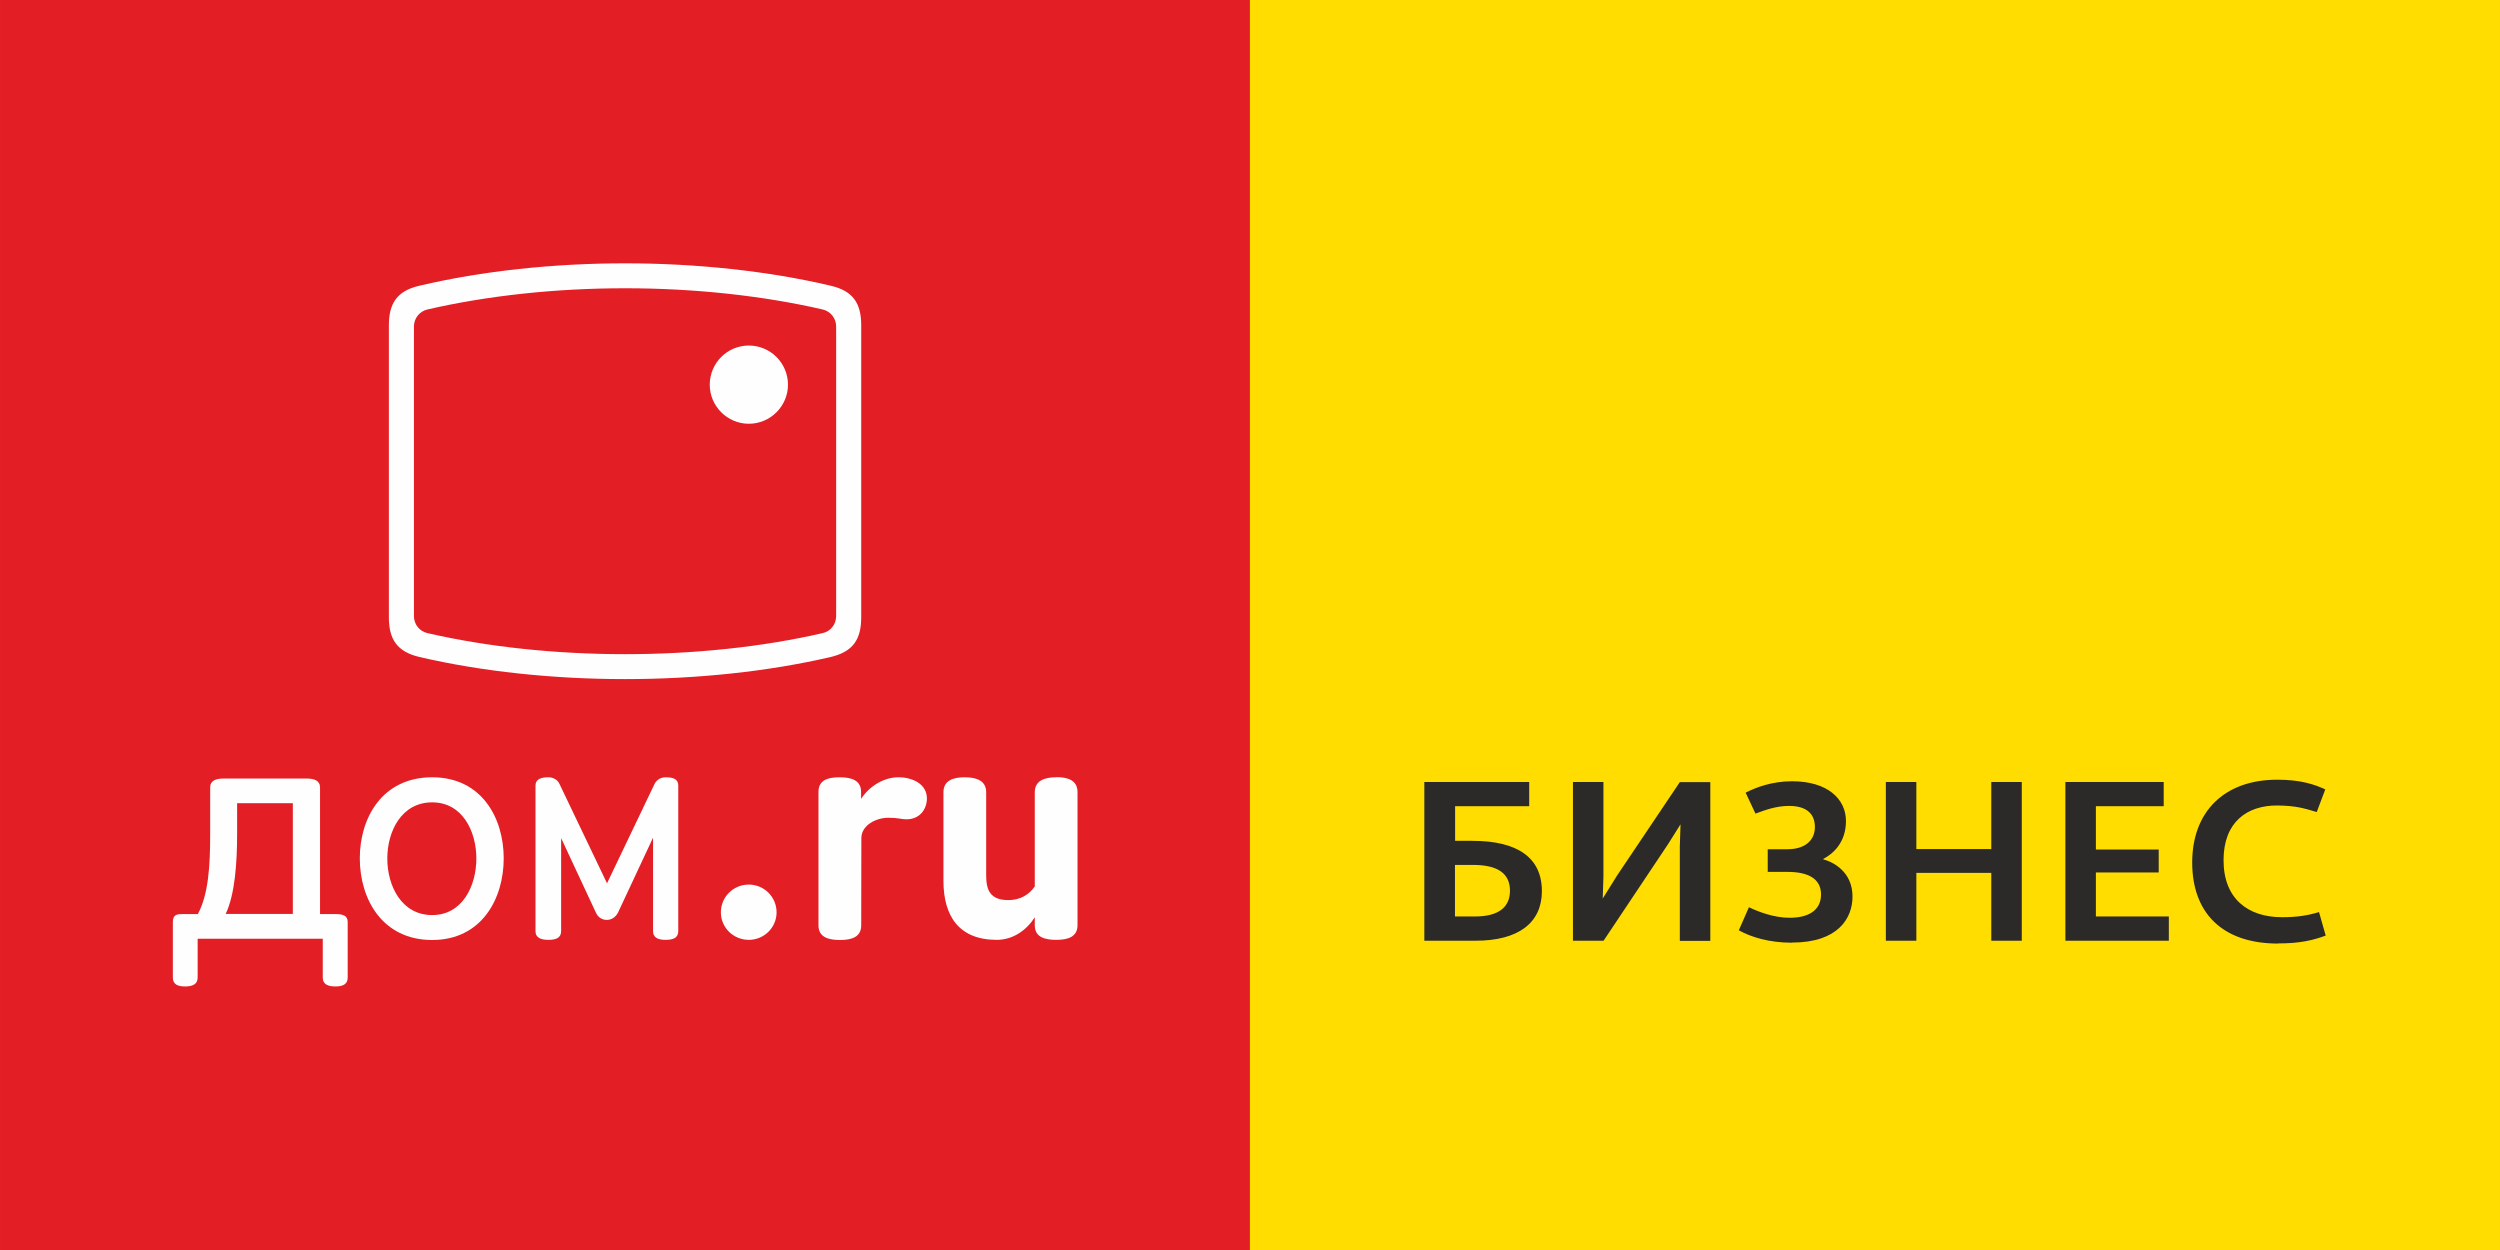
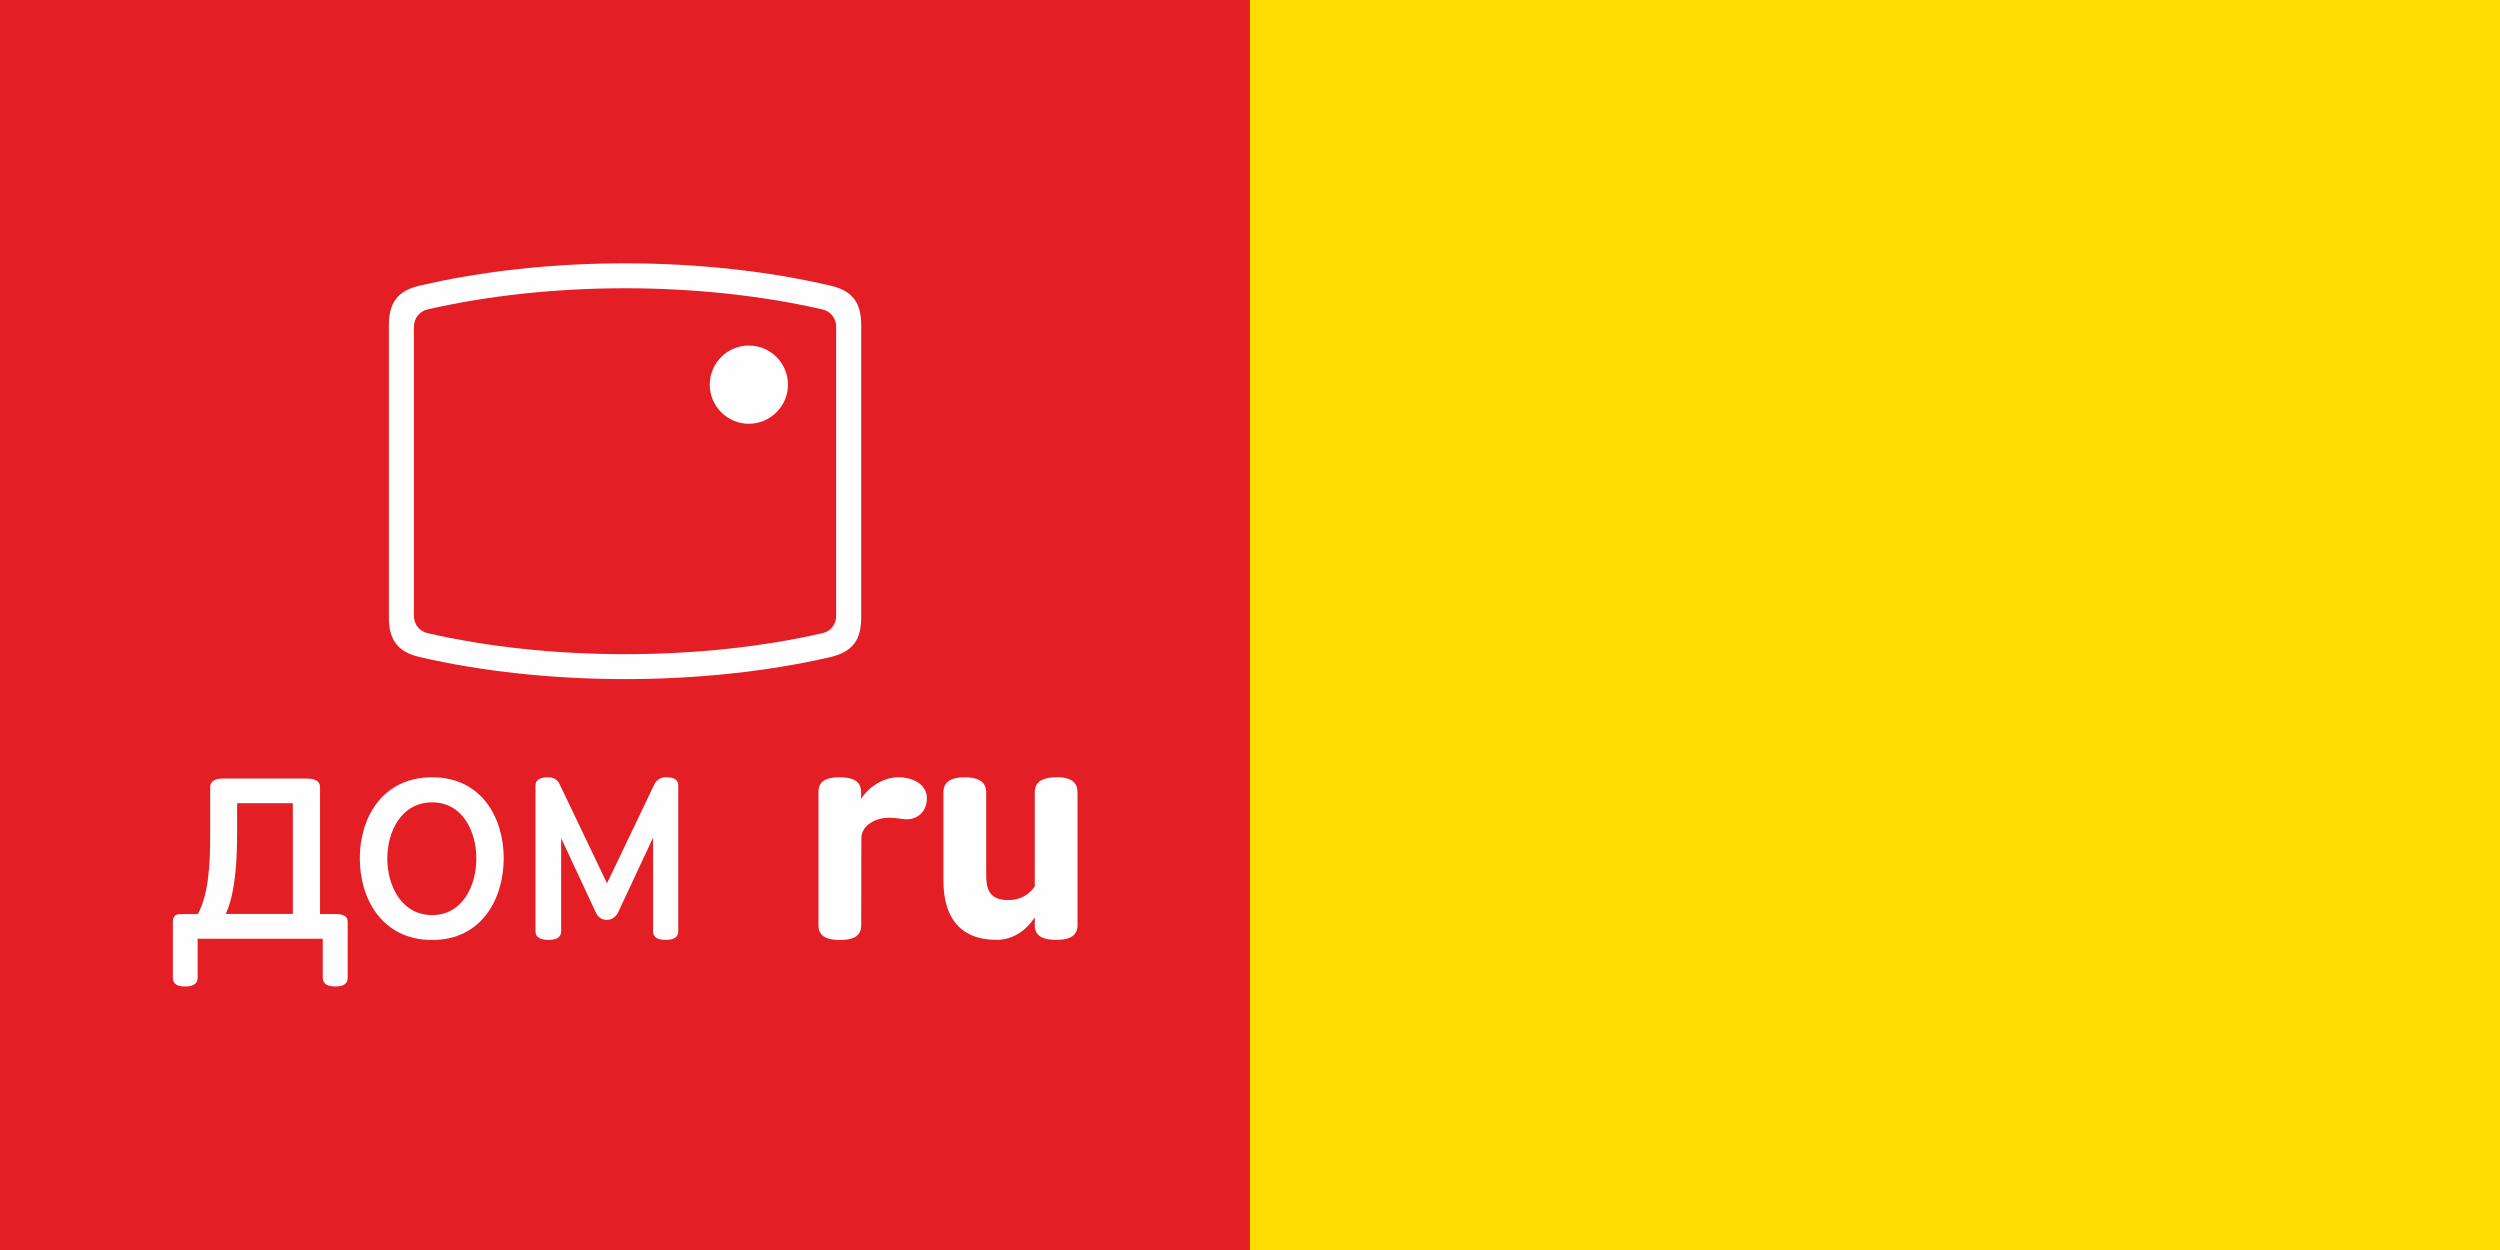
<svg xmlns="http://www.w3.org/2000/svg" xml:space="preserve" width="175.45mm" height="87.729mm" style="shape-rendering:geometricPrecision; text-rendering:geometricPrecision; image-rendering:optimizeQuality; fill-rule:evenodd; clip-rule:evenodd" viewBox="0 0 17545 8773">
  <rect x="0" y="0" width="17545" height="8773" fill="#808080" stroke="none" />
  <defs>
    <style type="text/css">  .fil0 {fill:#E31E24} .fil1 {fill:#FEFEFE} .fil2 {fill:#FFDD00} .fil3 {fill:#2B2A29;fill-rule:nonzero}  </style>
  </defs>
  <g id="Layer_x0020_1">
    <g id="_954436416">
      <polygon class="fil0" points="8772,8773 0,8773 0,0 8772,0 " />
      <path class="fil1" d="M3033 6597c-351,0 -508,-288 -508,-573 0,-284 157,-569 508,-569 347,0 502,285 502,569 0,285 -156,573 -502,573zm0 -966c-216,0 -315,204 -315,394 0,191 99,397 315,397 213,0 310,-206 310,-397 0,-190 -97,-394 -310,-394z" />
      <path class="fil1" d="M1389 6414c73,-137 86,-331 86,-563l0 -325c0,-49 42,-62 92,-62l586 0c51,0 93,13 93,63l0 888 109 0c47,0 85,9 85,55l0 391c0,49 -38,62 -86,62 -49,0 -89,-13 -89,-62l0 -273 -878 0 0 273c0,49 -40,62 -88,62 -49,0 -86,-13 -86,-62l0 -391c0,-56 35,-55 77,-55l100 0zm666 0l0 -777 -391 0 0 214c0,204 -15,425 -80,563l471 0z" />
      <path class="fil1" d="M4760 6535c0,49 -39,61 -89,61 -47,0 -88,-12 -88,-61l0 -656 -247 528c-18,32 -46,49 -78,49 -31,0 -60,-17 -75,-49l-245 -525 0 653c0,49 -40,61 -89,61 -48,0 -91,-12 -91,-61l0 -1022c0,-47 43,-58 91,-58 31,0 65,16 78,48l333 696 333 -696c13,-28 42,-48 78,-48 51,0 89,11 89,58l0 1022z" />
-       <path class="fil1" d="M5255 6596c-108,0 -196,-86 -196,-193 0,-109 88,-195 196,-195 107,0 195,86 195,195 0,107 -88,193 -195,193z" />
      <path class="fil1" d="M6304 5455c-98,0 -202,60 -261,152l0 -49c0,-82 -67,-103 -151,-103 -83,0 -148,20 -148,103l0 936c0,82 67,103 151,103 83,0 149,-21 149,-103l1 -615c3,-89 103,-140 191,-140 68,0 88,11 126,11 93,0 143,-71 143,-147 0,-100 -100,-148 -200,-148z" />
      <path class="fil1" d="M7413 5455c-82,0 -151,23 -151,105l0 661c-40,58 -102,96 -185,96 -129,0 -156,-71 -156,-174l0 -583c0,-82 -69,-105 -151,-105 -82,0 -149,23 -149,105l0 621c0,246 107,415 374,415 115,0 209,-68 267,-158l0 55c0,82 66,103 151,103 82,0 149,-21 149,-103l0 -934c0,-82 -66,-105 -149,-105z" />
      <path class="fil1" d="M5255 2425c-151,0 -274,123 -274,275 0,151 124,274 274,274 151,0 275,-123 275,-274 0,-152 -123,-275 -275,-275z" />
      <path class="fil1" d="M5829 2005c-437,-103 -941,-157 -1442,-157 -503,0 -1006,54 -1443,157 -158,36 -215,125 -215,278l0 2049c0,155 58,242 215,279 438,102 940,155 1443,155 501,0 1005,-53 1442,-155 158,-37 215,-124 215,-279l0 -2049c0,-154 -57,-242 -215,-278zm39 2319c0,58 -39,107 -94,119 -420,97 -901,148 -1387,148 -487,0 -967,-51 -1388,-148 -56,-13 -94,-62 -94,-119l0 -2033c0,-57 39,-106 94,-119 421,-97 901,-149 1388,-149 486,0 966,52 1387,149 55,13 94,62 94,119l0 2033z" />
      <polygon class="fil2" points="8772,8773 17545,8773 17545,0 8772,0 " />
-       <path class="fil3" d="M9995 6602l361 0c301,0 465,-126 465,-348 0,-236 -172,-353 -488,-353l-121 0 0 -243 520 0 0 -170 -736 0 0 1114zm342 -532c176,0 260,61 260,181 0,109 -71,181 -246,181l-140 0 0 -362 126 0zm703 532l214 0 452 -677 88 -140 -5 156 0 662 214 0 0 -1114 -214 0 -440 655 -101 162 5 -156 0 -662 -214 0 0 1114zm1537 13c325,0 424,-173 424,-323 0,-175 -137,-243 -205,-261l0 -3c63,-33 159,-110 159,-266 0,-154 -128,-279 -378,-279 -142,0 -254,43 -326,80l69 147c68,-25 145,-54 236,-54 118,0 181,52 181,148 0,96 -72,156 -192,156l-139 0 0 159 139 0c134,0 235,41 235,158 0,118 -96,164 -221,164 -110,0 -221,-43 -285,-74l-71 162c85,47 211,87 373,87zm658 -13l214 0 0 -476 526 0 0 476 214 0 0 -1114 -214 0 0 471 -526 0 0 -471 -214 0 0 1114zm1260 0l726 0 0 -170 -512 0 0 -309 441 0 0 -161 -441 0 0 -304 476 0 0 -170 -690 0 0 1114zm1493 19c148,0 239,-20 334,-55l-47 -165c-80,24 -153,36 -260,36 -238,0 -410,-129 -410,-400 0,-268 165,-386 380,-384 124,2 178,17 274,46l60 -159c-76,-35 -173,-68 -337,-68 -373,0 -597,225 -597,581 0,353 210,569 603,569z" />
    </g>
  </g>
</svg>